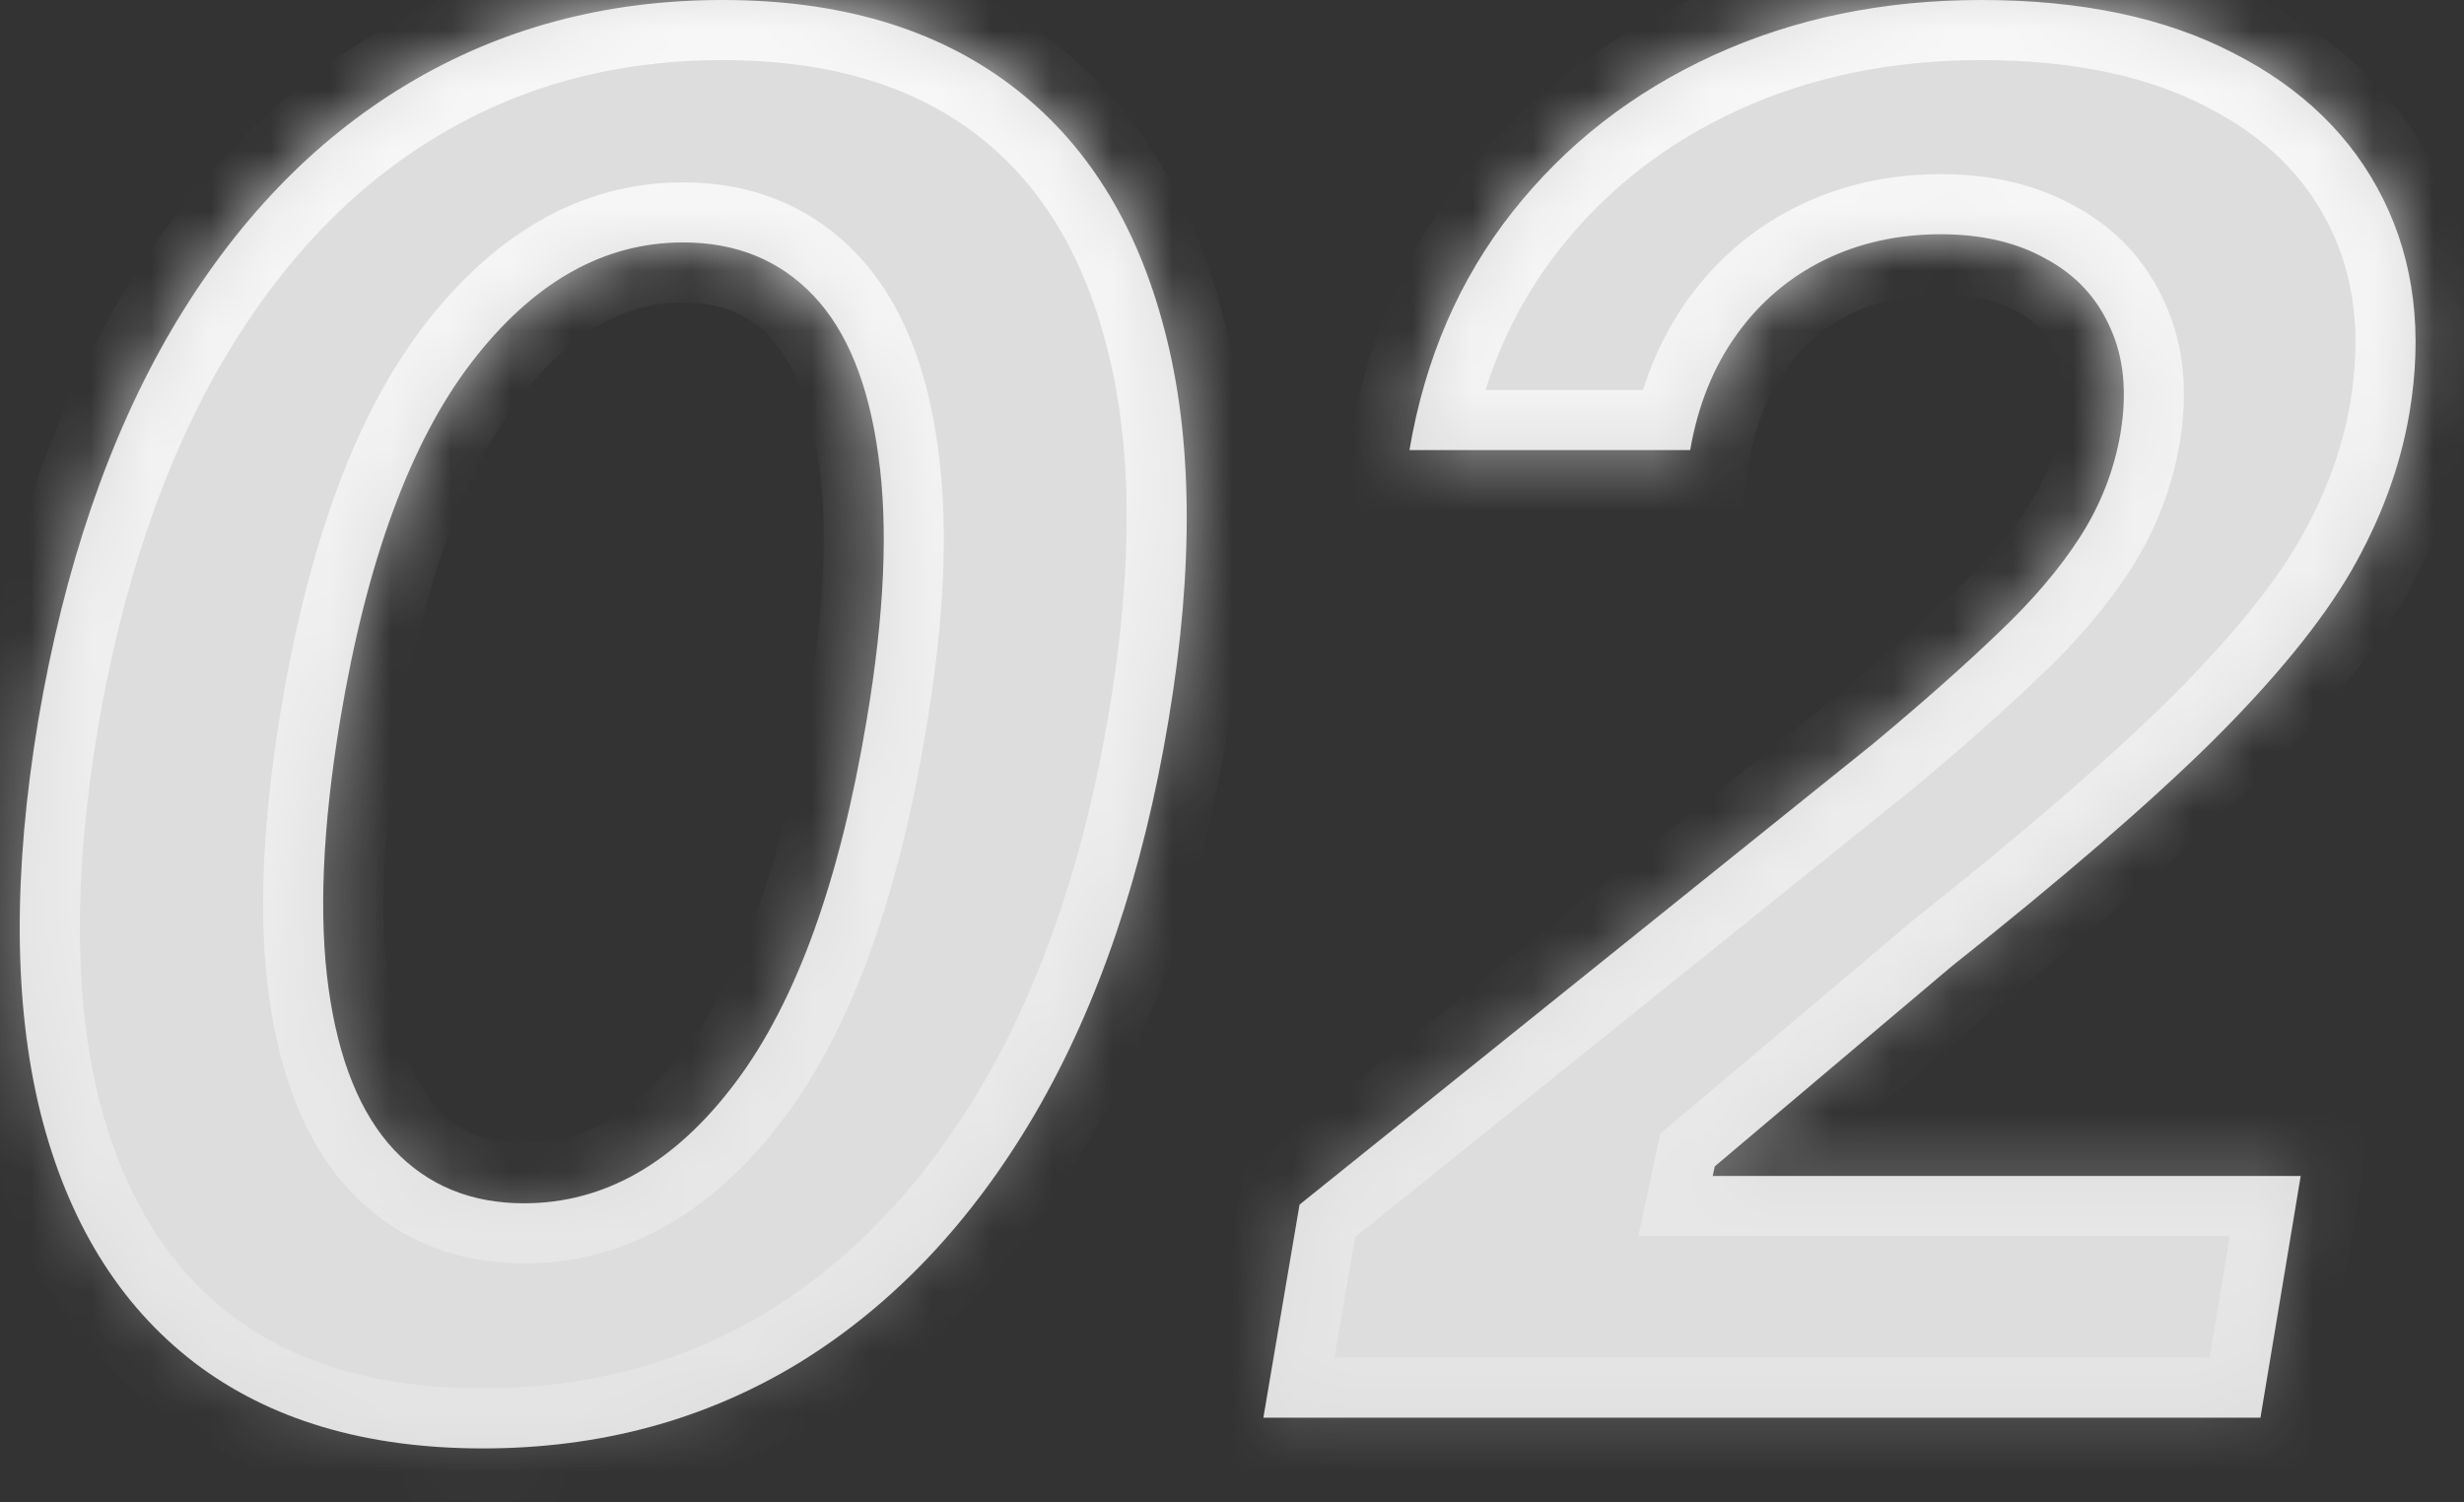
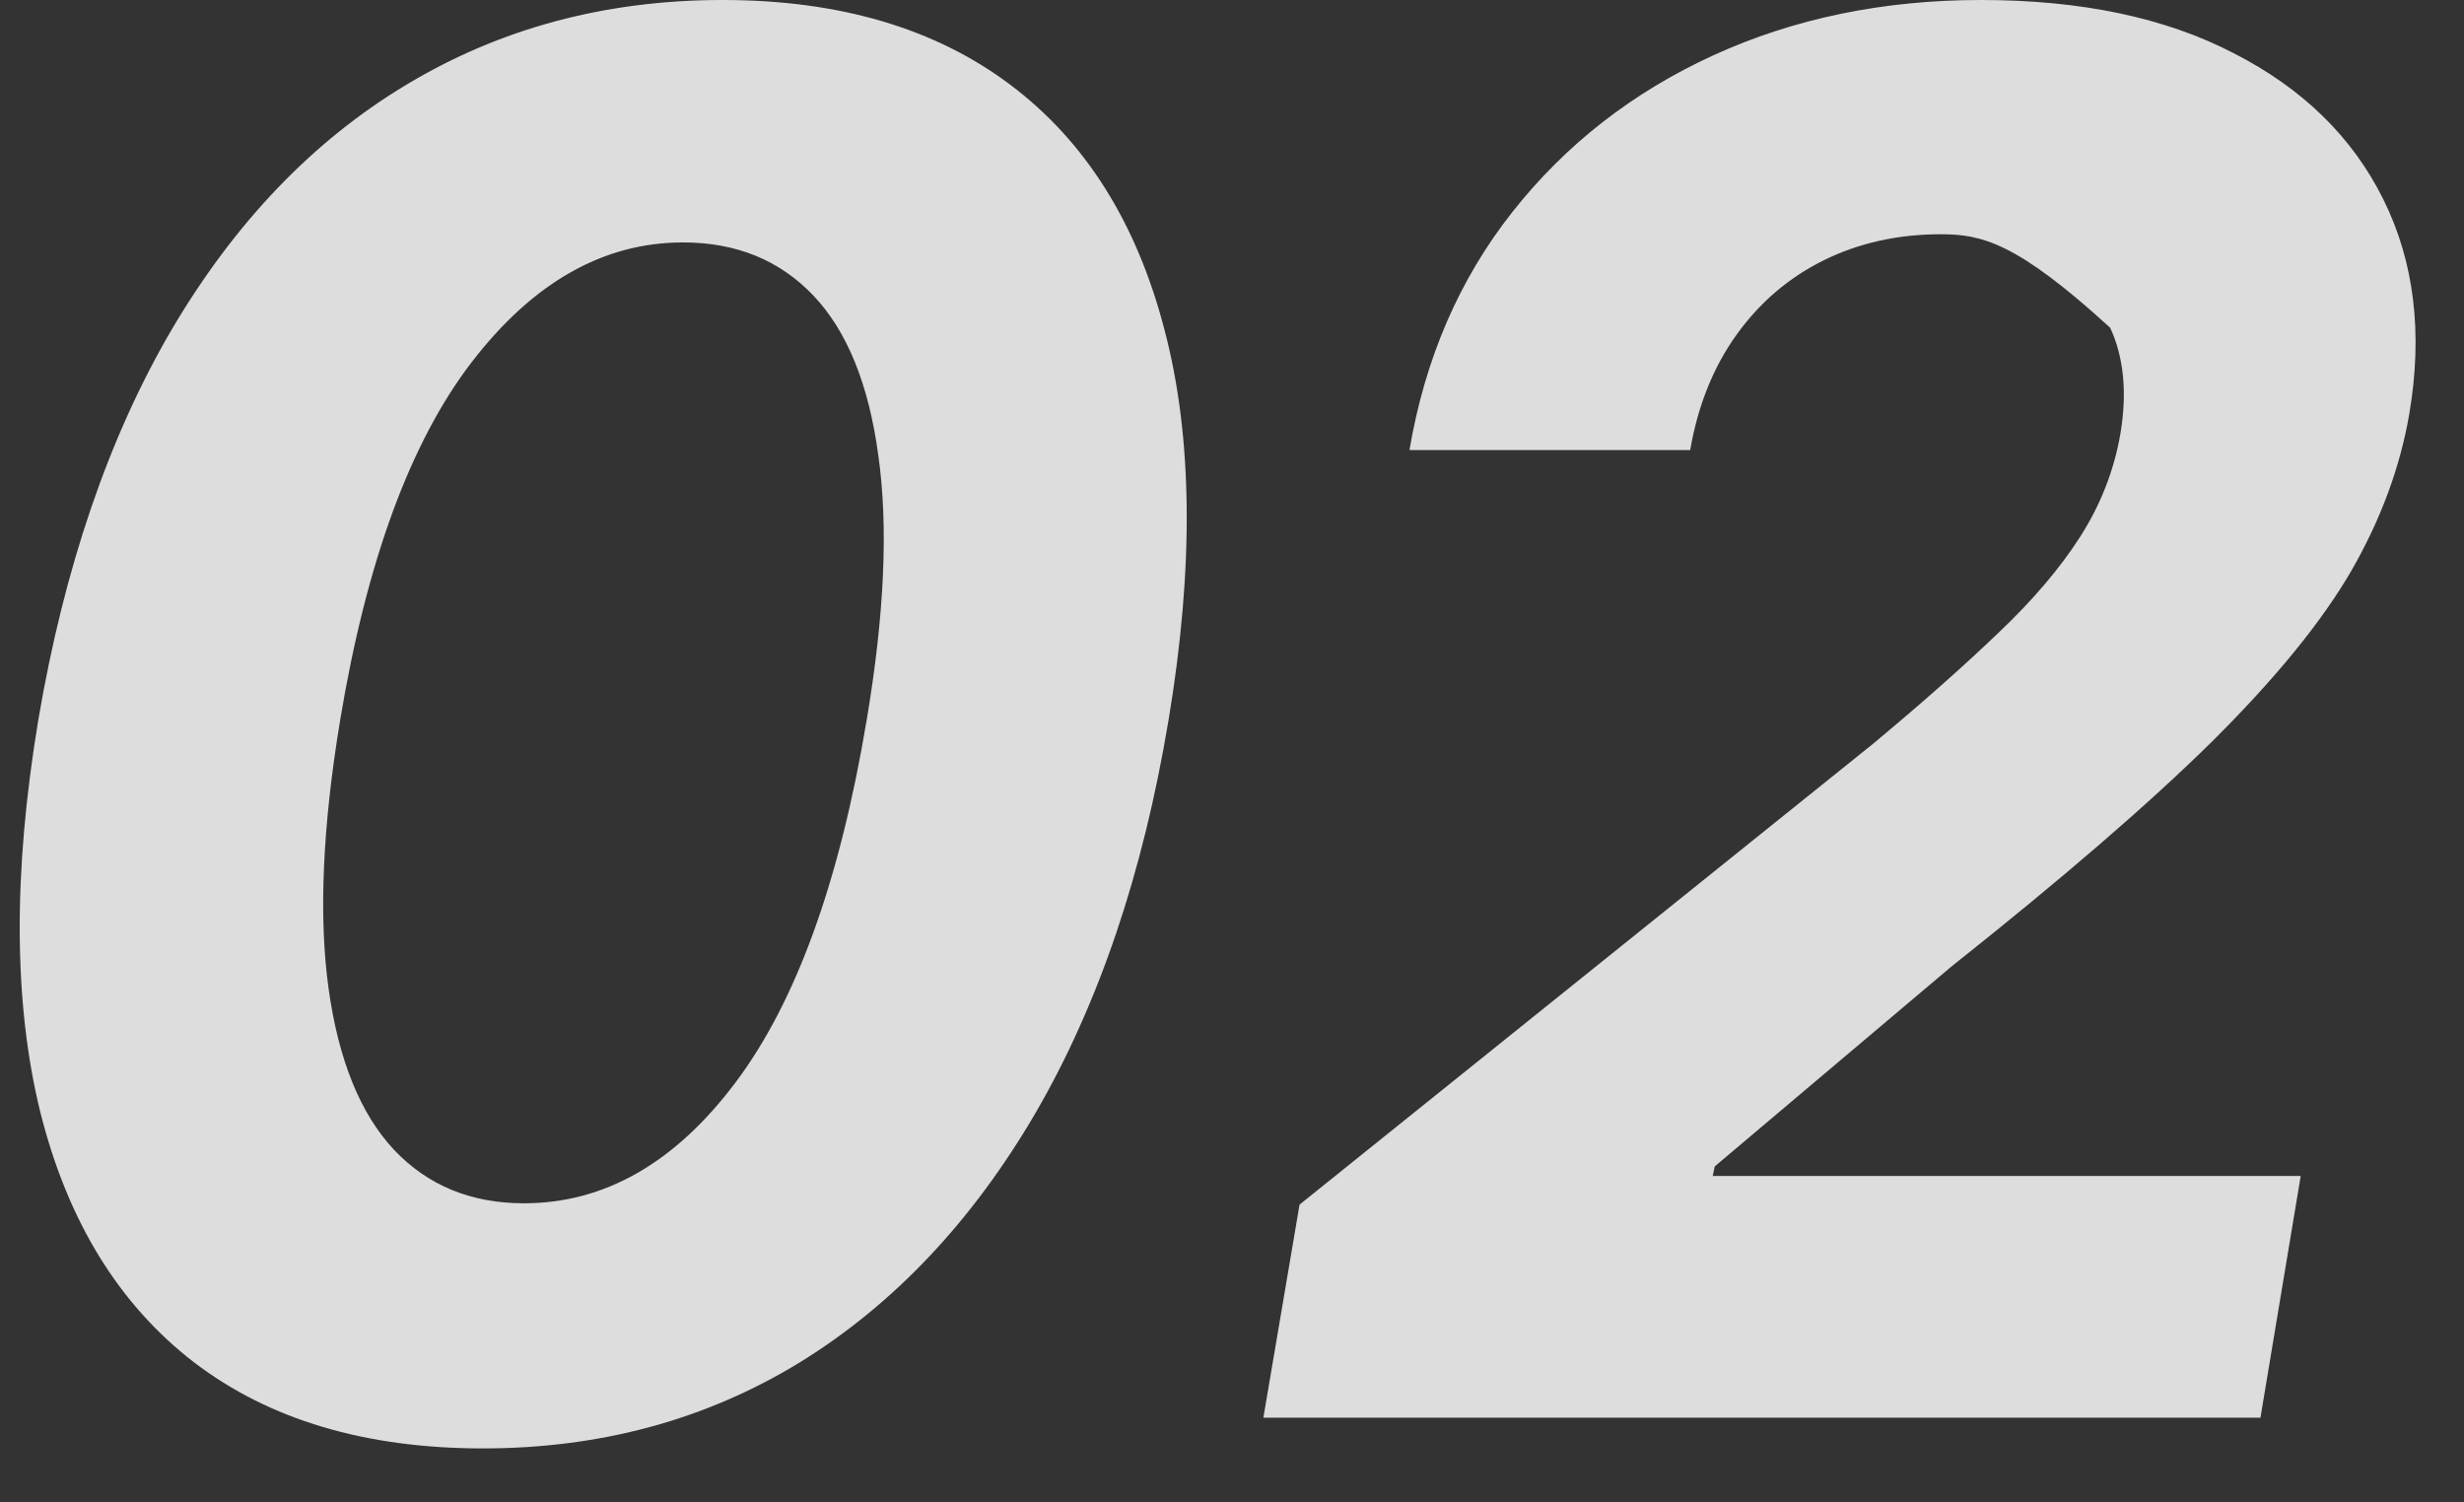
<svg xmlns="http://www.w3.org/2000/svg" width="41" height="25" viewBox="0 0 41 25" fill="none">
  <rect x="0" y="0" width="41" height="25" fill="#333333" stroke="none" />
  <mask id="path-1-inside-1_533_11843" fill="white">
-     <path d="M8.036 24.102C6.081 24.102 4.479 23.625 3.229 22.67C1.979 21.708 1.127 20.322 0.672 18.511C0.225 16.701 0.214 14.523 0.638 11.977C1.07 9.439 1.809 7.276 2.854 5.489C3.907 3.701 5.21 2.341 6.763 1.409C8.324 0.47 10.078 -8.96454e-05 12.024 -8.96454e-05C13.964 -8.96454e-05 15.559 0.47 16.809 1.409C18.059 2.348 18.915 3.708 19.377 5.489C19.846 7.269 19.869 9.432 19.445 11.977C19.021 14.53 18.282 16.712 17.229 18.523C16.176 20.326 14.869 21.708 13.309 22.67C11.748 23.625 9.99 24.102 8.036 24.102ZM8.718 20.023C10.059 20.023 11.233 19.352 12.24 18.011C13.248 16.67 13.975 14.659 14.422 11.977C14.718 10.22 14.782 8.754 14.615 7.579C14.456 6.398 14.097 5.511 13.536 4.92C12.975 4.329 12.252 4.034 11.365 4.034C10.04 4.034 8.865 4.701 7.843 6.034C6.828 7.36 6.1 9.341 5.661 11.977C5.365 13.765 5.301 15.258 5.468 16.454C5.634 17.644 5.998 18.538 6.559 19.136C7.119 19.727 7.839 20.023 8.718 20.023ZM21.022 23.591L21.624 20.045L31.169 12.375C31.988 11.693 32.681 11.079 33.249 10.534C33.825 9.989 34.279 9.454 34.613 8.932C34.953 8.401 35.177 7.829 35.283 7.216C35.397 6.534 35.34 5.947 35.113 5.454C34.893 4.954 34.537 4.572 34.044 4.307C33.559 4.034 32.976 3.898 32.294 3.898C31.582 3.898 30.934 4.042 30.351 4.329C29.768 4.617 29.283 5.03 28.897 5.568C28.51 6.106 28.253 6.746 28.124 7.489H23.453C23.711 5.966 24.283 4.644 25.169 3.523C26.056 2.401 27.169 1.534 28.51 0.92C29.851 0.307 31.336 -8.96454e-05 32.965 -8.96454e-05C34.632 -8.96454e-05 36.033 0.295 37.169 0.886C38.313 1.47 39.143 2.28 39.658 3.318C40.173 4.356 40.317 5.545 40.09 6.886C39.938 7.773 39.616 8.644 39.124 9.5C38.632 10.348 37.859 11.295 36.806 12.341C35.753 13.379 34.309 14.625 32.476 16.079L28.533 19.409L28.499 19.568H38.283L37.613 23.591H21.022Z" />
-   </mask>
-   <path d="M8.036 24.102C6.081 24.102 4.479 23.625 3.229 22.67C1.979 21.708 1.127 20.322 0.672 18.511C0.225 16.701 0.214 14.523 0.638 11.977C1.07 9.439 1.809 7.276 2.854 5.489C3.907 3.701 5.21 2.341 6.763 1.409C8.324 0.47 10.078 -8.96454e-05 12.024 -8.96454e-05C13.964 -8.96454e-05 15.559 0.47 16.809 1.409C18.059 2.348 18.915 3.708 19.377 5.489C19.846 7.269 19.869 9.432 19.445 11.977C19.021 14.53 18.282 16.712 17.229 18.523C16.176 20.326 14.869 21.708 13.309 22.67C11.748 23.625 9.99 24.102 8.036 24.102ZM8.718 20.023C10.059 20.023 11.233 19.352 12.24 18.011C13.248 16.67 13.975 14.659 14.422 11.977C14.718 10.22 14.782 8.754 14.615 7.579C14.456 6.398 14.097 5.511 13.536 4.92C12.975 4.329 12.252 4.034 11.365 4.034C10.04 4.034 8.865 4.701 7.843 6.034C6.828 7.36 6.1 9.341 5.661 11.977C5.365 13.765 5.301 15.258 5.468 16.454C5.634 17.644 5.998 18.538 6.559 19.136C7.119 19.727 7.839 20.023 8.718 20.023ZM21.022 23.591L21.624 20.045L31.169 12.375C31.988 11.693 32.681 11.079 33.249 10.534C33.825 9.989 34.279 9.454 34.613 8.932C34.953 8.401 35.177 7.829 35.283 7.216C35.397 6.534 35.34 5.947 35.113 5.454C34.893 4.954 34.537 4.572 34.044 4.307C33.559 4.034 32.976 3.898 32.294 3.898C31.582 3.898 30.934 4.042 30.351 4.329C29.768 4.617 29.283 5.03 28.897 5.568C28.51 6.106 28.253 6.746 28.124 7.489H23.453C23.711 5.966 24.283 4.644 25.169 3.523C26.056 2.401 27.169 1.534 28.51 0.92C29.851 0.307 31.336 -8.96454e-05 32.965 -8.96454e-05C34.632 -8.96454e-05 36.033 0.295 37.169 0.886C38.313 1.47 39.143 2.28 39.658 3.318C40.173 4.356 40.317 5.545 40.09 6.886C39.938 7.773 39.616 8.644 39.124 9.5C38.632 10.348 37.859 11.295 36.806 12.341C35.753 13.379 34.309 14.625 32.476 16.079L28.533 19.409L28.499 19.568H38.283L37.613 23.591H21.022Z" fill="#DDDDDD" />
+     </mask>
+   <path d="M8.036 24.102C6.081 24.102 4.479 23.625 3.229 22.67C1.979 21.708 1.127 20.322 0.672 18.511C0.225 16.701 0.214 14.523 0.638 11.977C1.07 9.439 1.809 7.276 2.854 5.489C3.907 3.701 5.21 2.341 6.763 1.409C8.324 0.47 10.078 -8.96454e-05 12.024 -8.96454e-05C13.964 -8.96454e-05 15.559 0.47 16.809 1.409C18.059 2.348 18.915 3.708 19.377 5.489C19.846 7.269 19.869 9.432 19.445 11.977C19.021 14.53 18.282 16.712 17.229 18.523C16.176 20.326 14.869 21.708 13.309 22.67C11.748 23.625 9.99 24.102 8.036 24.102ZM8.718 20.023C10.059 20.023 11.233 19.352 12.24 18.011C13.248 16.67 13.975 14.659 14.422 11.977C14.718 10.22 14.782 8.754 14.615 7.579C14.456 6.398 14.097 5.511 13.536 4.92C12.975 4.329 12.252 4.034 11.365 4.034C10.04 4.034 8.865 4.701 7.843 6.034C6.828 7.36 6.1 9.341 5.661 11.977C5.365 13.765 5.301 15.258 5.468 16.454C5.634 17.644 5.998 18.538 6.559 19.136C7.119 19.727 7.839 20.023 8.718 20.023ZM21.022 23.591L21.624 20.045L31.169 12.375C31.988 11.693 32.681 11.079 33.249 10.534C33.825 9.989 34.279 9.454 34.613 8.932C34.953 8.401 35.177 7.829 35.283 7.216C35.397 6.534 35.34 5.947 35.113 5.454C33.559 4.034 32.976 3.898 32.294 3.898C31.582 3.898 30.934 4.042 30.351 4.329C29.768 4.617 29.283 5.03 28.897 5.568C28.51 6.106 28.253 6.746 28.124 7.489H23.453C23.711 5.966 24.283 4.644 25.169 3.523C26.056 2.401 27.169 1.534 28.51 0.92C29.851 0.307 31.336 -8.96454e-05 32.965 -8.96454e-05C34.632 -8.96454e-05 36.033 0.295 37.169 0.886C38.313 1.47 39.143 2.28 39.658 3.318C40.173 4.356 40.317 5.545 40.09 6.886C39.938 7.773 39.616 8.644 39.124 9.5C38.632 10.348 37.859 11.295 36.806 12.341C35.753 13.379 34.309 14.625 32.476 16.079L28.533 19.409L28.499 19.568H38.283L37.613 23.591H21.022Z" fill="#DDDDDD" />
  <path d="M3.229 22.67L2.619 23.463L2.622 23.465L3.229 22.67ZM0.672 18.511L-0.299 18.751L-0.298 18.755L0.672 18.511ZM0.638 11.977L-0.348 11.809L-0.348 11.813L0.638 11.977ZM2.854 5.489L1.992 4.981L1.991 4.984L2.854 5.489ZM6.763 1.409L7.278 2.267L7.279 2.266L6.763 1.409ZM16.809 1.409L16.208 2.208L16.809 1.409ZM19.377 5.489L18.409 5.74L18.41 5.744L19.377 5.489ZM19.445 11.977L18.459 11.813L18.459 11.813L19.445 11.977ZM17.229 18.523L18.093 19.027L18.093 19.025L17.229 18.523ZM13.309 22.67L13.83 23.523L13.833 23.522L13.309 22.67ZM12.24 18.011L13.04 18.612L12.24 18.011ZM14.422 11.977L13.436 11.811L13.436 11.813L14.422 11.977ZM14.615 7.579L13.624 7.713L13.625 7.72L14.615 7.579ZM13.536 4.92L14.261 4.232L14.261 4.232L13.536 4.92ZM7.843 6.034L7.049 5.425L7.049 5.426L7.843 6.034ZM5.661 11.977L4.674 11.813L4.674 11.814L5.661 11.977ZM5.468 16.454L4.477 16.592L4.477 16.593L5.468 16.454ZM6.559 19.136L5.829 19.82L5.833 19.825L6.559 19.136ZM8.036 24.102V23.102C6.246 23.102 4.873 22.668 3.836 21.876L3.229 22.67L2.622 23.465C4.085 24.582 5.916 25.102 8.036 25.102V24.102ZM3.229 22.67L3.839 21.878C2.799 21.077 2.052 19.902 1.642 18.268L0.672 18.511L-0.298 18.755C0.201 20.742 1.159 22.339 2.619 23.463L3.229 22.67ZM0.672 18.511L1.643 18.272C1.239 16.634 1.215 14.601 1.625 12.142L0.638 11.977L-0.348 11.813C-0.787 14.444 -0.788 16.768 -0.299 18.751L0.672 18.511ZM0.638 11.977L1.624 12.145C2.04 9.698 2.745 7.655 3.717 5.993L2.854 5.489L1.991 4.984C0.872 6.898 0.1 9.181 -0.348 11.809L0.638 11.977ZM2.854 5.489L3.716 5.996C4.696 4.331 5.887 3.101 7.278 2.267L6.763 1.409L6.249 0.552C4.533 1.581 3.118 3.071 1.992 4.981L2.854 5.489ZM6.763 1.409L7.279 2.266C8.673 1.427 10.246 1 12.024 1V-8.96454e-05V-1C9.909 -1 7.974 -0.487 6.247 0.552L6.763 1.409ZM12.024 -8.96454e-05V1C13.8 1 15.169 1.428 16.208 2.208L16.809 1.409L17.409 0.61C15.948 -0.489 14.128 -1 12.024 -1V-8.96454e-05ZM16.809 1.409L16.208 2.208C17.246 2.989 17.993 4.138 18.409 5.74L19.377 5.489L20.345 5.237C19.836 3.278 18.871 1.708 17.409 0.61L16.809 1.409ZM19.377 5.489L18.41 5.744C18.832 7.344 18.868 9.355 18.459 11.813L19.445 11.977L20.431 12.142C20.87 9.509 20.861 7.194 20.344 5.233L19.377 5.489ZM19.445 11.977L18.459 11.813C18.05 14.274 17.344 16.335 16.365 18.02L17.229 18.523L18.093 19.025C19.22 17.089 19.992 14.786 20.431 12.141L19.445 11.977ZM17.229 18.523L16.366 18.018C15.384 19.7 14.186 20.954 12.784 21.819L13.309 22.67L13.833 23.522C15.552 22.462 16.968 20.952 18.093 19.027L17.229 18.523ZM13.309 22.67L12.787 21.817C11.394 22.669 9.819 23.102 8.036 23.102V24.102V25.102C10.161 25.102 12.102 24.581 13.83 23.523L13.309 22.67ZM8.718 20.023V21.023C10.451 21.023 11.896 20.134 13.04 18.612L12.24 18.011L11.441 17.411C10.57 18.57 9.666 19.023 8.718 19.023V20.023ZM12.24 18.011L13.04 18.612C14.186 17.087 14.95 14.894 15.409 12.142L14.422 11.977L13.436 11.813C13.001 14.424 12.31 16.254 11.441 17.411L12.24 18.011ZM14.422 11.977L15.408 12.143C15.713 10.33 15.792 8.752 15.605 7.439L14.615 7.579L13.625 7.72C13.772 8.755 13.722 10.11 13.436 11.811L14.422 11.977ZM14.615 7.579L15.607 7.446C15.432 6.148 15.02 5.031 14.261 4.232L13.536 4.92L12.81 5.609C13.173 5.991 13.481 6.647 13.624 7.713L14.615 7.579ZM13.536 4.92L14.261 4.232C13.494 3.423 12.499 3.034 11.365 3.034V4.034V5.034C12.004 5.034 12.456 5.235 12.81 5.609L13.536 4.92ZM11.365 4.034V3.034C9.647 3.034 8.206 3.918 7.049 5.425L7.843 6.034L8.636 6.643C9.525 5.483 10.432 5.034 11.365 5.034V4.034ZM7.843 6.034L7.049 5.426C5.892 6.937 5.126 9.102 4.674 11.813L5.661 11.977L6.647 12.142C7.074 9.58 7.763 7.782 8.637 6.642L7.843 6.034ZM5.661 11.977L4.674 11.814C4.37 13.657 4.292 15.259 4.477 16.592L5.468 16.454L6.458 16.317C6.31 15.256 6.361 13.873 6.647 12.14L5.661 11.977ZM5.468 16.454L4.477 16.593C4.66 17.896 5.076 19.016 5.829 19.82L6.559 19.136L7.288 18.453C6.92 18.06 6.609 17.391 6.458 16.316L5.468 16.454ZM6.559 19.136L5.833 19.825C6.599 20.631 7.589 21.023 8.718 21.023V20.023V19.023C8.089 19.023 7.64 18.823 7.284 18.448L6.559 19.136ZM21.022 23.591L20.036 23.423L19.837 24.591H21.022V23.591ZM21.624 20.045L20.997 19.266L20.702 19.504L20.638 19.878L21.624 20.045ZM31.169 12.375L31.796 13.154L31.803 13.149L31.81 13.143L31.169 12.375ZM33.249 10.534L32.561 9.808L32.556 9.813L33.249 10.534ZM34.613 8.932L33.771 8.391L33.769 8.394L34.613 8.932ZM35.283 7.216L36.268 7.386L36.269 7.38L35.283 7.216ZM35.113 5.454L34.197 5.857L34.201 5.865L34.205 5.874L35.113 5.454ZM34.044 4.307L33.554 5.178L33.562 5.183L33.57 5.187L34.044 4.307ZM28.897 5.568L28.084 4.985V4.985L28.897 5.568ZM28.124 7.489V8.489H28.965L29.109 7.659L28.124 7.489ZM23.453 7.489L22.468 7.322L22.27 8.489H23.453V7.489ZM25.169 3.523L24.385 2.902L25.169 3.523ZM28.51 0.92L28.094 0.011L28.094 0.011L28.51 0.92ZM37.169 0.886L36.708 1.774L36.715 1.777L37.169 0.886ZM39.658 3.318L38.762 3.763V3.763L39.658 3.318ZM40.09 6.886L41.075 7.055L41.076 7.053L40.09 6.886ZM39.124 9.5L39.989 10.002L39.991 9.999L39.124 9.5ZM36.806 12.341L37.508 13.053L37.51 13.05L36.806 12.341ZM32.476 16.079L31.855 15.296L31.843 15.306L31.831 15.315L32.476 16.079ZM28.533 19.409L27.888 18.645L27.627 18.865L27.555 19.2L28.533 19.409ZM28.499 19.568L27.521 19.359L27.262 20.568H28.499V19.568ZM38.283 19.568L39.269 19.733L39.464 18.568H38.283V19.568ZM37.613 23.591V24.591H38.46L38.599 23.755L37.613 23.591ZM21.022 23.591L22.008 23.758L22.61 20.213L21.624 20.045L20.638 19.878L20.036 23.423L21.022 23.591ZM21.624 20.045L22.25 20.825L31.796 13.154L31.169 12.375L30.543 11.595L20.997 19.266L21.624 20.045ZM31.169 12.375L31.81 13.143C32.64 12.451 33.352 11.822 33.941 11.255L33.249 10.534L32.556 9.813C32.01 10.337 31.335 10.935 30.529 11.607L31.169 12.375ZM33.249 10.534L33.937 11.26C34.556 10.673 35.068 10.077 35.456 9.469L34.613 8.932L33.769 8.394C33.49 8.832 33.093 9.304 32.561 9.808L33.249 10.534ZM34.613 8.932L35.454 9.472C35.866 8.831 36.139 8.133 36.268 7.386L35.283 7.216L34.298 7.046C34.215 7.526 34.041 7.972 33.771 8.391L34.613 8.932ZM35.283 7.216L36.269 7.38C36.407 6.555 36.352 5.754 36.02 5.035L35.113 5.454L34.205 5.874C34.327 6.14 34.386 6.513 34.297 7.051L35.283 7.216ZM35.113 5.454L36.028 5.052C35.716 4.343 35.202 3.794 34.519 3.426L34.044 4.307L33.57 5.187C33.871 5.349 34.069 5.566 34.197 5.857L35.113 5.454ZM34.044 4.307L34.535 3.435C33.87 3.061 33.109 2.898 32.294 2.898V3.898V4.898C32.843 4.898 33.249 5.007 33.554 5.178L34.044 4.307ZM32.294 3.898V2.898C31.444 2.898 30.642 3.071 29.909 3.433L30.351 4.329L30.794 5.226C31.227 5.013 31.721 4.898 32.294 4.898V3.898ZM30.351 4.329L29.909 3.433C29.175 3.795 28.565 4.316 28.084 4.985L28.897 5.568L29.709 6.151C30.001 5.744 30.36 5.44 30.794 5.226L30.351 4.329ZM28.897 5.568L28.084 4.985C27.599 5.661 27.29 6.447 27.139 7.318L28.124 7.489L29.109 7.659C29.216 7.045 29.422 6.551 29.709 6.151L28.897 5.568ZM28.124 7.489V6.489H23.453V7.489V8.489H28.124V7.489ZM23.453 7.489L24.439 7.655C24.671 6.285 25.18 5.122 25.954 4.143L25.169 3.523L24.385 2.902C23.386 4.166 22.751 5.647 22.468 7.322L23.453 7.489ZM25.169 3.523L25.954 4.143C26.739 3.15 27.725 2.38 28.926 1.83L28.51 0.92L28.094 0.011C26.614 0.688 25.373 1.653 24.385 2.902L25.169 3.523ZM28.51 0.92L28.926 1.83C30.124 1.282 31.465 1 32.965 1V-8.96454e-05V-1C31.208 -1 29.579 -0.668 28.094 0.011L28.51 0.92ZM32.965 -8.96454e-05V1C34.518 1 35.751 1.276 36.708 1.773L37.169 0.886L37.631 -0.001C36.316 -0.685 34.745 -1 32.965 -1V-8.96454e-05ZM37.169 0.886L36.715 1.777C37.69 2.274 38.353 2.938 38.762 3.763L39.658 3.318L40.554 2.873C39.933 1.623 38.937 0.665 37.624 -0.005L37.169 0.886ZM39.658 3.318L38.762 3.763C39.168 4.58 39.302 5.549 39.104 6.719L40.09 6.886L41.076 7.053C41.332 5.542 41.178 4.132 40.554 2.873L39.658 3.318ZM40.09 6.886L39.104 6.718C38.974 7.477 38.697 8.237 38.257 9.001L39.124 9.5L39.991 9.999C40.536 9.05 40.902 8.068 41.075 7.055L40.09 6.886ZM39.124 9.5L38.259 8.998C37.827 9.742 37.12 10.619 36.101 11.631L36.806 12.341L37.51 13.05C38.597 11.971 39.436 10.954 39.989 10.002L39.124 9.5ZM36.806 12.341L36.104 11.629C35.087 12.631 33.674 13.853 31.855 15.296L32.476 16.079L33.098 16.863C34.945 15.397 36.419 14.126 37.508 13.053L36.806 12.341ZM32.476 16.079L31.831 15.315L27.888 18.645L28.533 19.409L29.178 20.173L33.121 16.843L32.476 16.079ZM28.533 19.409L27.555 19.2L27.521 19.359L28.499 19.568L29.477 19.778L29.511 19.619L28.533 19.409ZM28.499 19.568V20.568H38.283V19.568V18.568H28.499V19.568ZM38.283 19.568L37.297 19.404L36.626 23.426L37.613 23.591L38.599 23.755L39.269 19.733L38.283 19.568ZM37.613 23.591V22.591H21.022V23.591V24.591H37.613V23.591Z" fill="url(#paint0_linear_533_11843)" mask="url(#path-1-inside-1_533_11843)" />
  <defs>
    <linearGradient id="paint0_linear_533_11843" x1="20.059" y1="-7.409" x2="20.059" y2="31.591" gradientUnits="userSpaceOnUse">
      <stop stop-color="white" />
      <stop offset="1" stop-color="white" stop-opacity="0" />
    </linearGradient>
  </defs>
</svg>